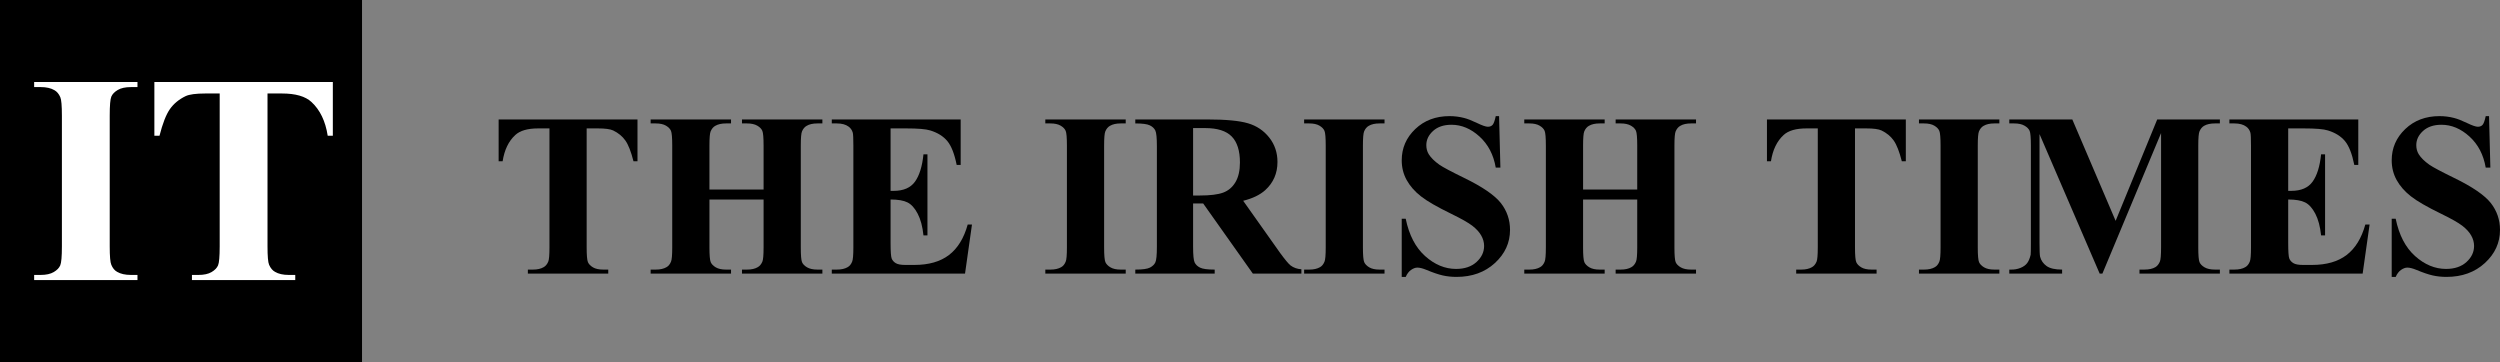
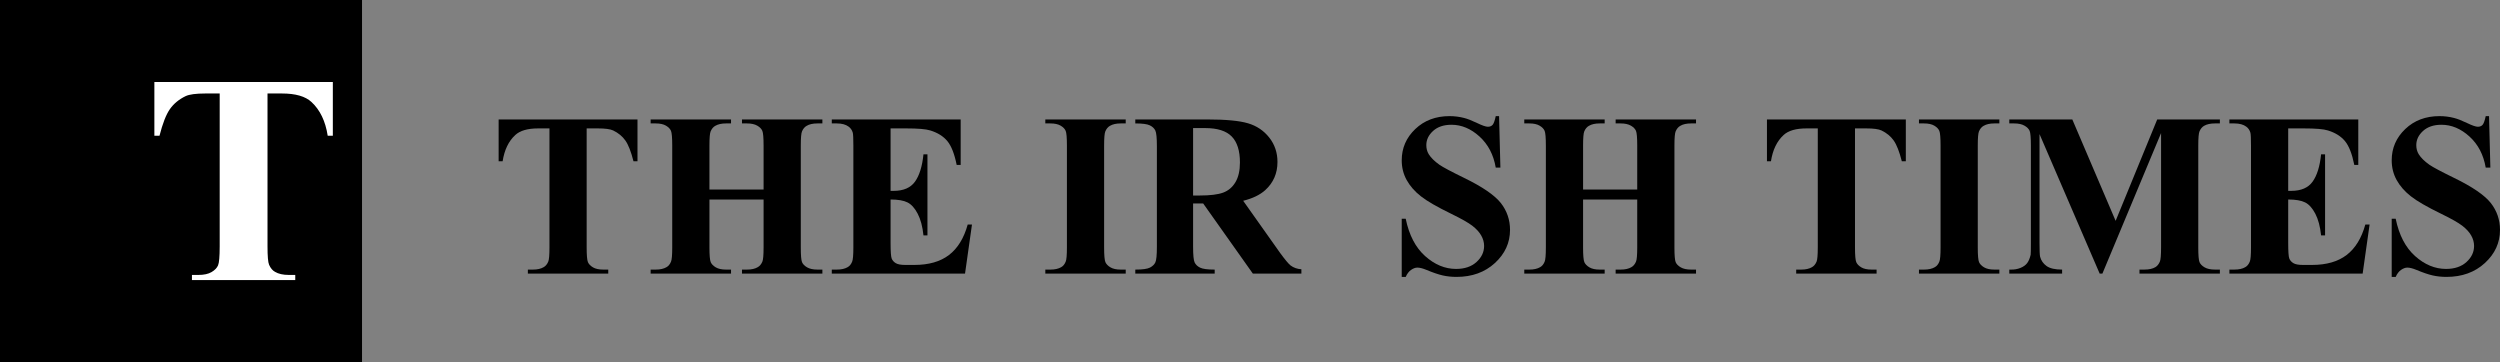
<svg xmlns="http://www.w3.org/2000/svg" fill="none" viewBox="0 0 366 53" height="53" width="366">
  <rect x="0" y="0" width="366" height="53" fill="#808080" stroke="none" />
  <path fill="black" d="M93.328 17.487V23.614H92.744C92.387 22.203 91.991 21.19 91.556 20.573C91.121 19.957 90.525 19.465 89.767 19.099C89.342 18.9 88.6 18.799 87.541 18.799H85.887V36.21C85.887 37.368 85.95 38.094 86.076 38.382C86.201 38.672 86.447 38.924 86.813 39.142C87.179 39.359 87.678 39.468 88.312 39.468H89.049V40.052H77.279V39.468H78.02C78.668 39.468 79.189 39.351 79.585 39.117C79.87 38.961 80.095 38.693 80.26 38.315C80.38 38.047 80.441 37.347 80.441 36.209V18.799H78.787C77.249 18.799 76.132 19.122 75.436 19.767C74.459 20.666 73.842 21.949 73.584 23.614H73V17.487H93.328Z" />
  <path fill="black" d="M103.862 29.207V36.21C103.862 37.368 103.925 38.094 104.051 38.382C104.177 38.672 104.424 38.924 104.792 39.142C105.16 39.359 105.656 39.468 106.282 39.468H107.023V40.052H95.254V39.468H95.998C96.649 39.468 97.173 39.351 97.57 39.117C97.857 38.961 98.077 38.693 98.232 38.315C98.354 38.047 98.415 37.347 98.415 36.209V21.328C98.415 20.171 98.354 19.445 98.232 19.157C98.11 18.867 97.865 18.613 97.496 18.396C97.126 18.179 96.627 18.07 95.998 18.07H95.253V17.487H107.022V18.07H106.281C105.634 18.07 105.112 18.187 104.717 18.421C104.431 18.577 104.206 18.844 104.042 19.222C103.921 19.489 103.861 20.192 103.861 21.328V27.748H111.789V21.328C111.789 20.171 111.728 19.445 111.606 19.157C111.484 18.867 111.237 18.613 110.862 18.396C110.486 18.179 109.984 18.07 109.356 18.07H108.628V17.487H120.397V18.07H119.669C119.006 18.07 118.483 18.187 118.097 18.421C117.809 18.577 117.583 18.844 117.418 19.222C117.297 19.489 117.236 20.192 117.236 21.328V36.21C117.236 37.368 117.296 38.094 117.418 38.382C117.539 38.672 117.787 38.924 118.162 39.142C118.537 39.359 119.04 39.468 119.669 39.468H120.397V40.052H108.628V39.468H109.356C110.017 39.468 110.542 39.351 110.928 39.117C111.215 38.961 111.44 38.693 111.606 38.315C111.728 38.047 111.789 37.347 111.789 36.209V29.207H103.862Z" />
  <path fill="black" d="M130.381 18.799V27.942H130.832C132.269 27.942 133.311 27.491 133.959 26.589C134.604 25.686 135.017 24.354 135.195 22.593H135.779V34.459H135.195C135.062 33.17 134.78 32.114 134.351 31.29C133.922 30.468 133.424 29.915 132.855 29.632C132.287 29.348 131.462 29.206 130.381 29.206V35.56C130.381 36.802 130.434 37.562 130.539 37.839C130.644 38.116 130.84 38.343 131.129 38.52C131.417 38.699 131.883 38.786 132.526 38.786H133.873C135.979 38.786 137.667 38.3 138.936 37.329C140.205 36.358 141.117 34.873 141.672 32.876H142.296L141.281 40.051H121.773V39.467H122.517C123.167 39.467 123.692 39.35 124.089 39.116C124.376 38.96 124.596 38.692 124.751 38.314C124.872 38.047 124.933 37.346 124.933 36.209V21.328C124.933 20.304 124.905 19.674 124.851 19.439C124.74 19.051 124.536 18.75 124.238 18.539C123.819 18.227 123.245 18.07 122.517 18.07H121.773V17.487H140.642V24.149H140.058C139.733 22.525 139.276 21.36 138.689 20.653C138.1 19.947 137.269 19.428 136.194 19.097C135.566 18.897 134.391 18.799 132.666 18.799L130.381 18.799Z" />
  <path fill="black" d="M164.805 39.468V40.052H153.036V39.468H153.78C154.431 39.468 154.955 39.351 155.353 39.117C155.639 38.961 155.859 38.693 156.014 38.315C156.136 38.047 156.197 37.347 156.197 36.209V21.328C156.197 20.171 156.136 19.445 156.014 19.157C155.892 18.867 155.648 18.613 155.278 18.396C154.909 18.179 154.409 18.07 153.78 18.07H153.035V17.487H164.804V18.07H164.064C163.416 18.07 162.895 18.187 162.5 18.421C162.214 18.577 161.988 18.844 161.824 19.222C161.703 19.489 161.643 20.192 161.643 21.328V36.21C161.643 37.368 161.707 38.094 161.833 38.382C161.959 38.672 162.205 38.924 162.573 39.142C162.941 39.359 163.438 39.468 164.064 39.468H164.805Z" />
  <path fill="black" d="M174.669 29.791V36.113C174.669 37.339 174.744 38.109 174.896 38.425C175.047 38.742 175.313 38.996 175.694 39.184C176.076 39.374 176.788 39.469 177.83 39.469V40.053H166.207V39.469C167.26 39.469 167.975 39.371 168.351 39.177C168.726 38.983 168.99 38.729 169.141 38.418C169.292 38.106 169.368 37.339 169.368 36.114V21.425C169.368 20.2 169.292 19.43 169.141 19.112C168.989 18.796 168.724 18.543 168.342 18.355C167.961 18.164 167.249 18.07 166.207 18.07V17.487H176.714C179.449 17.487 181.451 17.674 182.718 18.053C183.986 18.429 185.019 19.127 185.82 20.142C186.621 21.159 187.022 22.349 187.022 23.715C187.022 25.381 186.421 26.758 185.22 27.846C184.452 28.534 183.38 29.051 182.001 29.395L187.417 37.042C188.13 38.015 188.636 38.621 188.937 38.861C189.393 39.2 189.922 39.385 190.523 39.419V40.051H183.414L176.147 29.79L174.669 29.791ZM174.669 18.751V28.623H175.615C177.154 28.623 178.305 28.482 179.069 28.199C179.832 27.916 180.432 27.408 180.871 26.67C181.308 25.933 181.526 24.972 181.526 23.785C181.526 22.068 181.125 20.801 180.323 19.98C179.521 19.161 178.228 18.751 176.446 18.751H174.669Z" />
-   <path fill="black" d="M202.694 39.468V40.052H190.925V39.468H191.67C192.32 39.468 192.845 39.351 193.243 39.117C193.528 38.961 193.748 38.693 193.904 38.315C194.025 38.047 194.086 37.347 194.086 36.209V21.328C194.086 20.171 194.025 19.445 193.904 19.157C193.782 18.867 193.537 18.613 193.168 18.396C192.798 18.179 192.299 18.07 191.669 18.07H190.925V17.487H202.694V18.07H201.953C201.306 18.07 200.784 18.187 200.389 18.421C200.103 18.577 199.877 18.844 199.713 19.222C199.593 19.489 199.532 20.192 199.532 21.328V36.21C199.532 37.368 199.596 38.094 199.723 38.382C199.848 38.672 200.095 38.924 200.462 39.142C200.831 39.359 201.327 39.468 201.953 39.468H202.694Z" />
  <path fill="black" d="M219.464 17L219.658 24.538H218.977C218.655 22.652 217.861 21.136 216.599 19.986C215.336 18.839 213.969 18.265 212.501 18.265C211.366 18.265 210.467 18.566 209.806 19.167C209.143 19.769 208.813 20.462 208.813 21.246C208.813 21.743 208.93 22.186 209.164 22.572C209.488 23.091 210.008 23.605 210.723 24.113C211.247 24.478 212.459 25.123 214.359 26.05C217.017 27.344 218.803 28.565 219.715 29.714C220.616 30.864 221.068 32.179 221.068 33.659C221.068 35.537 220.329 37.154 218.854 38.508C217.378 39.863 215.504 40.538 213.232 40.538C212.52 40.538 211.845 40.466 211.21 40.323C210.575 40.178 209.779 39.908 208.821 39.508C208.287 39.288 207.846 39.177 207.501 39.177C207.211 39.177 206.905 39.29 206.582 39.513C206.258 39.739 205.997 40.078 205.796 40.539H205.212V32.027H205.796C206.287 34.415 207.234 36.235 208.636 37.489C210.037 38.743 211.548 39.371 213.168 39.371C214.419 39.371 215.415 39.034 216.158 38.361C216.901 37.688 217.273 36.903 217.273 36.008C217.273 35.477 217.13 34.964 216.845 34.467C216.56 33.97 216.127 33.497 215.547 33.05C214.966 32.603 213.938 32.02 212.464 31.302C210.397 30.297 208.914 29.441 208.013 28.732C207.113 28.024 206.421 27.233 205.938 26.36C205.454 25.486 205.212 24.523 205.212 23.471C205.212 21.679 205.873 20.153 207.197 18.891C208.521 17.63 210.191 17 212.205 17C212.939 17 213.65 17.09 214.34 17.268C214.863 17.401 215.499 17.651 216.249 18.012C217 18.376 217.525 18.556 217.826 18.556C218.115 18.556 218.342 18.466 218.51 18.288C218.677 18.109 218.833 17.681 218.977 17H219.464Z" />
  <path fill="black" d="M231.762 29.207V36.21C231.762 37.368 231.825 38.094 231.951 38.382C232.077 38.672 232.324 38.924 232.692 39.142C233.06 39.359 233.556 39.468 234.182 39.468H234.923V40.052H223.154V39.468H223.899C224.549 39.468 225.073 39.351 225.471 39.117C225.758 38.961 225.978 38.693 226.133 38.315C226.254 38.047 226.315 37.347 226.315 36.209V21.328C226.315 20.171 226.254 19.445 226.133 19.157C226.011 18.867 225.765 18.613 225.396 18.396C225.027 18.179 224.528 18.07 223.899 18.07H223.154V17.487H234.923V18.07H234.182C233.535 18.07 233.013 18.187 232.619 18.421C232.333 18.577 232.108 18.844 231.943 19.222C231.822 19.489 231.763 20.192 231.763 21.328V27.748H239.69V21.328C239.69 20.171 239.629 19.445 239.507 19.157C239.386 18.867 239.138 18.613 238.763 18.396C238.388 18.179 237.886 18.07 237.257 18.07H236.529V17.487H248.298V18.07H247.57C246.907 18.07 246.384 18.187 245.997 18.421C245.71 18.577 245.484 18.844 245.319 19.222C245.198 19.489 245.137 20.192 245.137 21.328V36.21C245.137 37.368 245.198 38.094 245.319 38.382C245.44 38.672 245.688 38.924 246.063 39.142C246.438 39.359 246.941 39.468 247.57 39.468H248.298V40.052H236.529V39.468H237.257C237.919 39.468 238.443 39.351 238.829 39.117C239.117 38.961 239.342 38.693 239.507 38.315C239.63 38.047 239.69 37.347 239.69 36.209V29.207H231.762Z" />
  <path fill="black" d="M279.012 17.487V23.614H278.428C278.071 22.203 277.674 21.19 277.24 20.573C276.805 19.957 276.208 19.465 275.45 19.099C275.026 18.9 274.283 18.799 273.224 18.799H271.571V36.21C271.571 37.368 271.634 38.094 271.759 38.382C271.883 38.672 272.131 38.924 272.496 39.142C272.862 39.359 273.361 39.468 273.995 39.468H274.732V40.052H262.963V39.468H263.704C264.35 39.468 264.872 39.351 265.267 39.117C265.553 38.961 265.778 38.693 265.942 38.315C266.062 38.047 266.123 37.347 266.123 36.209V18.799H264.469C262.931 18.799 261.814 19.122 261.119 19.767C260.141 20.666 259.524 21.949 259.266 23.614H258.682V17.487H279.012Z" />
  <path fill="black" d="M292.707 39.468V40.052H280.937V39.468H281.682C282.332 39.468 282.856 39.351 283.254 39.117C283.541 38.961 283.761 38.693 283.916 38.315C284.038 38.047 284.099 37.347 284.099 36.209V21.328C284.099 20.171 284.037 19.445 283.916 19.157C283.794 18.867 283.548 18.613 283.18 18.396C282.81 18.179 282.312 18.07 281.682 18.07H280.937V17.487H292.707V18.07H291.966C291.318 18.07 290.797 18.187 290.402 18.421C290.116 18.577 289.891 18.844 289.726 19.222C289.605 19.489 289.546 20.192 289.546 21.328V36.21C289.546 37.368 289.609 38.094 289.735 38.382C289.861 38.672 290.108 38.924 290.476 39.142C290.844 39.359 291.34 39.468 291.966 39.468H292.707Z" />
  <path fill="black" d="M309.728 32.333L315.816 17.487H324.99V18.07H324.261C323.599 18.07 323.068 18.189 322.672 18.424C322.396 18.582 322.175 18.846 322.011 19.217C321.888 19.488 321.828 20.192 321.828 21.328V36.209C321.828 37.368 321.888 38.093 322.01 38.381C322.132 38.671 322.379 38.923 322.754 39.141C323.129 39.358 323.632 39.467 324.261 39.467H324.99V40.051H313.22V39.467H313.949C314.61 39.467 315.14 39.35 315.537 39.116C315.813 38.96 316.033 38.692 316.199 38.314C316.321 38.047 316.381 37.346 316.381 36.209V19.48L307.792 40.052H307.391L298.585 19.631V35.529C298.585 36.642 298.612 37.327 298.67 37.582C298.814 38.138 299.129 38.591 299.613 38.943C300.097 39.293 300.857 39.468 301.893 39.468V40.052H294.161V39.468H294.395C294.893 39.479 295.358 39.399 295.791 39.224C296.224 39.05 296.55 38.816 296.773 38.524C296.994 38.233 297.166 37.823 297.288 37.295C297.31 37.171 297.322 36.599 297.322 35.578V21.328C297.322 20.169 297.26 19.445 297.139 19.159C297.016 18.871 296.767 18.619 296.389 18.399C296.013 18.18 295.508 18.07 294.876 18.07H294.161V17.487H303.386L309.728 32.333Z" />
  <path fill="black" d="M334.993 18.799V27.942H335.444C336.882 27.942 337.923 27.491 338.57 26.589C339.217 25.686 339.629 24.354 339.807 22.593H340.391V34.459H339.807C339.674 33.17 339.391 32.114 338.964 31.29C338.535 30.468 338.036 29.915 337.467 29.632C336.899 29.348 336.073 29.206 334.993 29.206V35.56C334.993 36.802 335.045 37.562 335.151 37.839C335.256 38.116 335.453 38.343 335.742 38.52C336.03 38.699 336.496 38.786 337.138 38.786H338.484C340.591 38.786 342.279 38.3 343.548 37.329C344.816 36.358 345.729 34.873 346.283 32.876H346.908L345.893 40.051H326.385V39.467H327.129C327.78 39.467 328.304 39.35 328.701 39.116C328.988 38.96 329.209 38.692 329.364 38.314C329.486 38.047 329.546 37.346 329.546 36.209V21.328C329.546 20.304 329.517 19.674 329.463 19.439C329.352 19.051 329.148 18.75 328.85 18.539C328.43 18.227 327.857 18.07 327.129 18.07H326.384V17.487H345.253V24.149H344.67C344.344 22.525 343.888 21.36 343.301 20.653C342.712 19.947 341.881 19.428 340.806 19.097C340.179 18.897 339.003 18.799 337.278 18.799L334.993 18.799Z" />
  <path fill="black" d="M364.395 17L364.589 24.538H363.909C363.585 22.652 362.793 21.136 361.53 19.986C360.267 18.839 358.9 18.265 357.433 18.265C356.298 18.265 355.399 18.566 354.737 19.167C354.075 19.769 353.744 20.462 353.744 21.246C353.744 21.743 353.861 22.186 354.096 22.572C354.419 23.091 354.939 23.605 355.654 24.113C356.179 24.478 357.39 25.123 359.29 26.05C361.949 27.344 363.734 28.565 364.647 29.714C365.548 30.864 366 32.179 366 33.659C366 35.537 365.261 37.154 363.785 38.508C362.31 39.863 360.436 40.538 358.163 40.538C357.451 40.538 356.776 40.466 356.141 40.323C355.506 40.178 354.71 39.908 353.753 39.508C353.218 39.288 352.778 39.177 352.433 39.177C352.143 39.177 351.837 39.29 351.513 39.513C351.191 39.739 350.929 40.078 350.729 40.539H350.145V32.027H350.729C351.219 34.415 352.166 36.235 353.568 37.489C354.97 38.743 356.481 39.371 358.1 39.371C359.351 39.371 360.347 39.034 361.091 38.361C361.834 37.687 362.205 36.903 362.205 36.008C362.205 35.477 362.062 34.964 361.778 34.467C361.493 33.97 361.06 33.497 360.479 33.05C359.899 32.603 358.87 32.02 357.396 31.302C355.329 30.297 353.846 29.441 352.946 28.732C352.045 28.023 351.353 27.233 350.87 26.36C350.387 25.486 350.145 24.523 350.145 23.471C350.145 21.679 350.806 20.153 352.129 18.891C353.453 17.63 355.122 17 357.136 17C357.87 17 358.582 17.09 359.271 17.268C359.794 17.401 360.429 17.651 361.18 18.012C361.931 18.376 362.456 18.556 362.757 18.556C363.046 18.556 363.274 18.466 363.441 18.288C363.609 18.109 363.764 17.681 363.909 17H364.395Z" />
  <rect fill="black" height="53" width="53" />
  <path fill="white" d="M22.6 12V19.875H23.35C23.81 18.062 24.32 16.76 24.878 15.967C25.436 15.175 26.203 14.542 27.178 14.072C27.723 13.816 28.677 13.687 30.038 13.687H32.163V36.063C32.163 37.551 32.083 38.483 31.921 38.854C31.761 39.227 31.444 39.551 30.974 39.83C30.504 40.11 29.862 40.25 29.048 40.25H28.1V41H43.226V40.25H42.274C41.443 40.25 40.772 40.099 40.264 39.799C39.896 39.598 39.608 39.253 39.397 38.767C39.242 38.424 39.164 37.523 39.164 36.062V13.687H41.29C43.266 13.687 44.702 14.101 45.596 14.93C46.852 16.086 47.645 17.735 47.977 19.875H48.727V12H22.6Z" />
-   <path fill="white" d="M5 40.25V41H20.126V40.25H19.168C18.333 40.25 17.659 40.099 17.148 39.799C16.779 39.598 16.496 39.253 16.297 38.767C16.141 38.424 16.063 37.523 16.063 36.062V16.937C16.063 15.449 16.142 14.517 16.297 14.147C16.454 13.774 16.77 13.448 17.244 13.168C17.719 12.889 18.359 12.75 19.168 12.75H20.126V12H5V12.749H5.952C6.784 12.749 7.455 12.901 7.962 13.2C8.33 13.402 8.619 13.744 8.83 14.23C8.986 14.573 9.062 15.477 9.062 16.937V36.063C9.062 37.551 8.98 38.483 8.819 38.854C8.658 39.227 8.34 39.551 7.867 39.83C7.393 40.11 6.757 40.25 5.952 40.25H5Z" />
</svg>